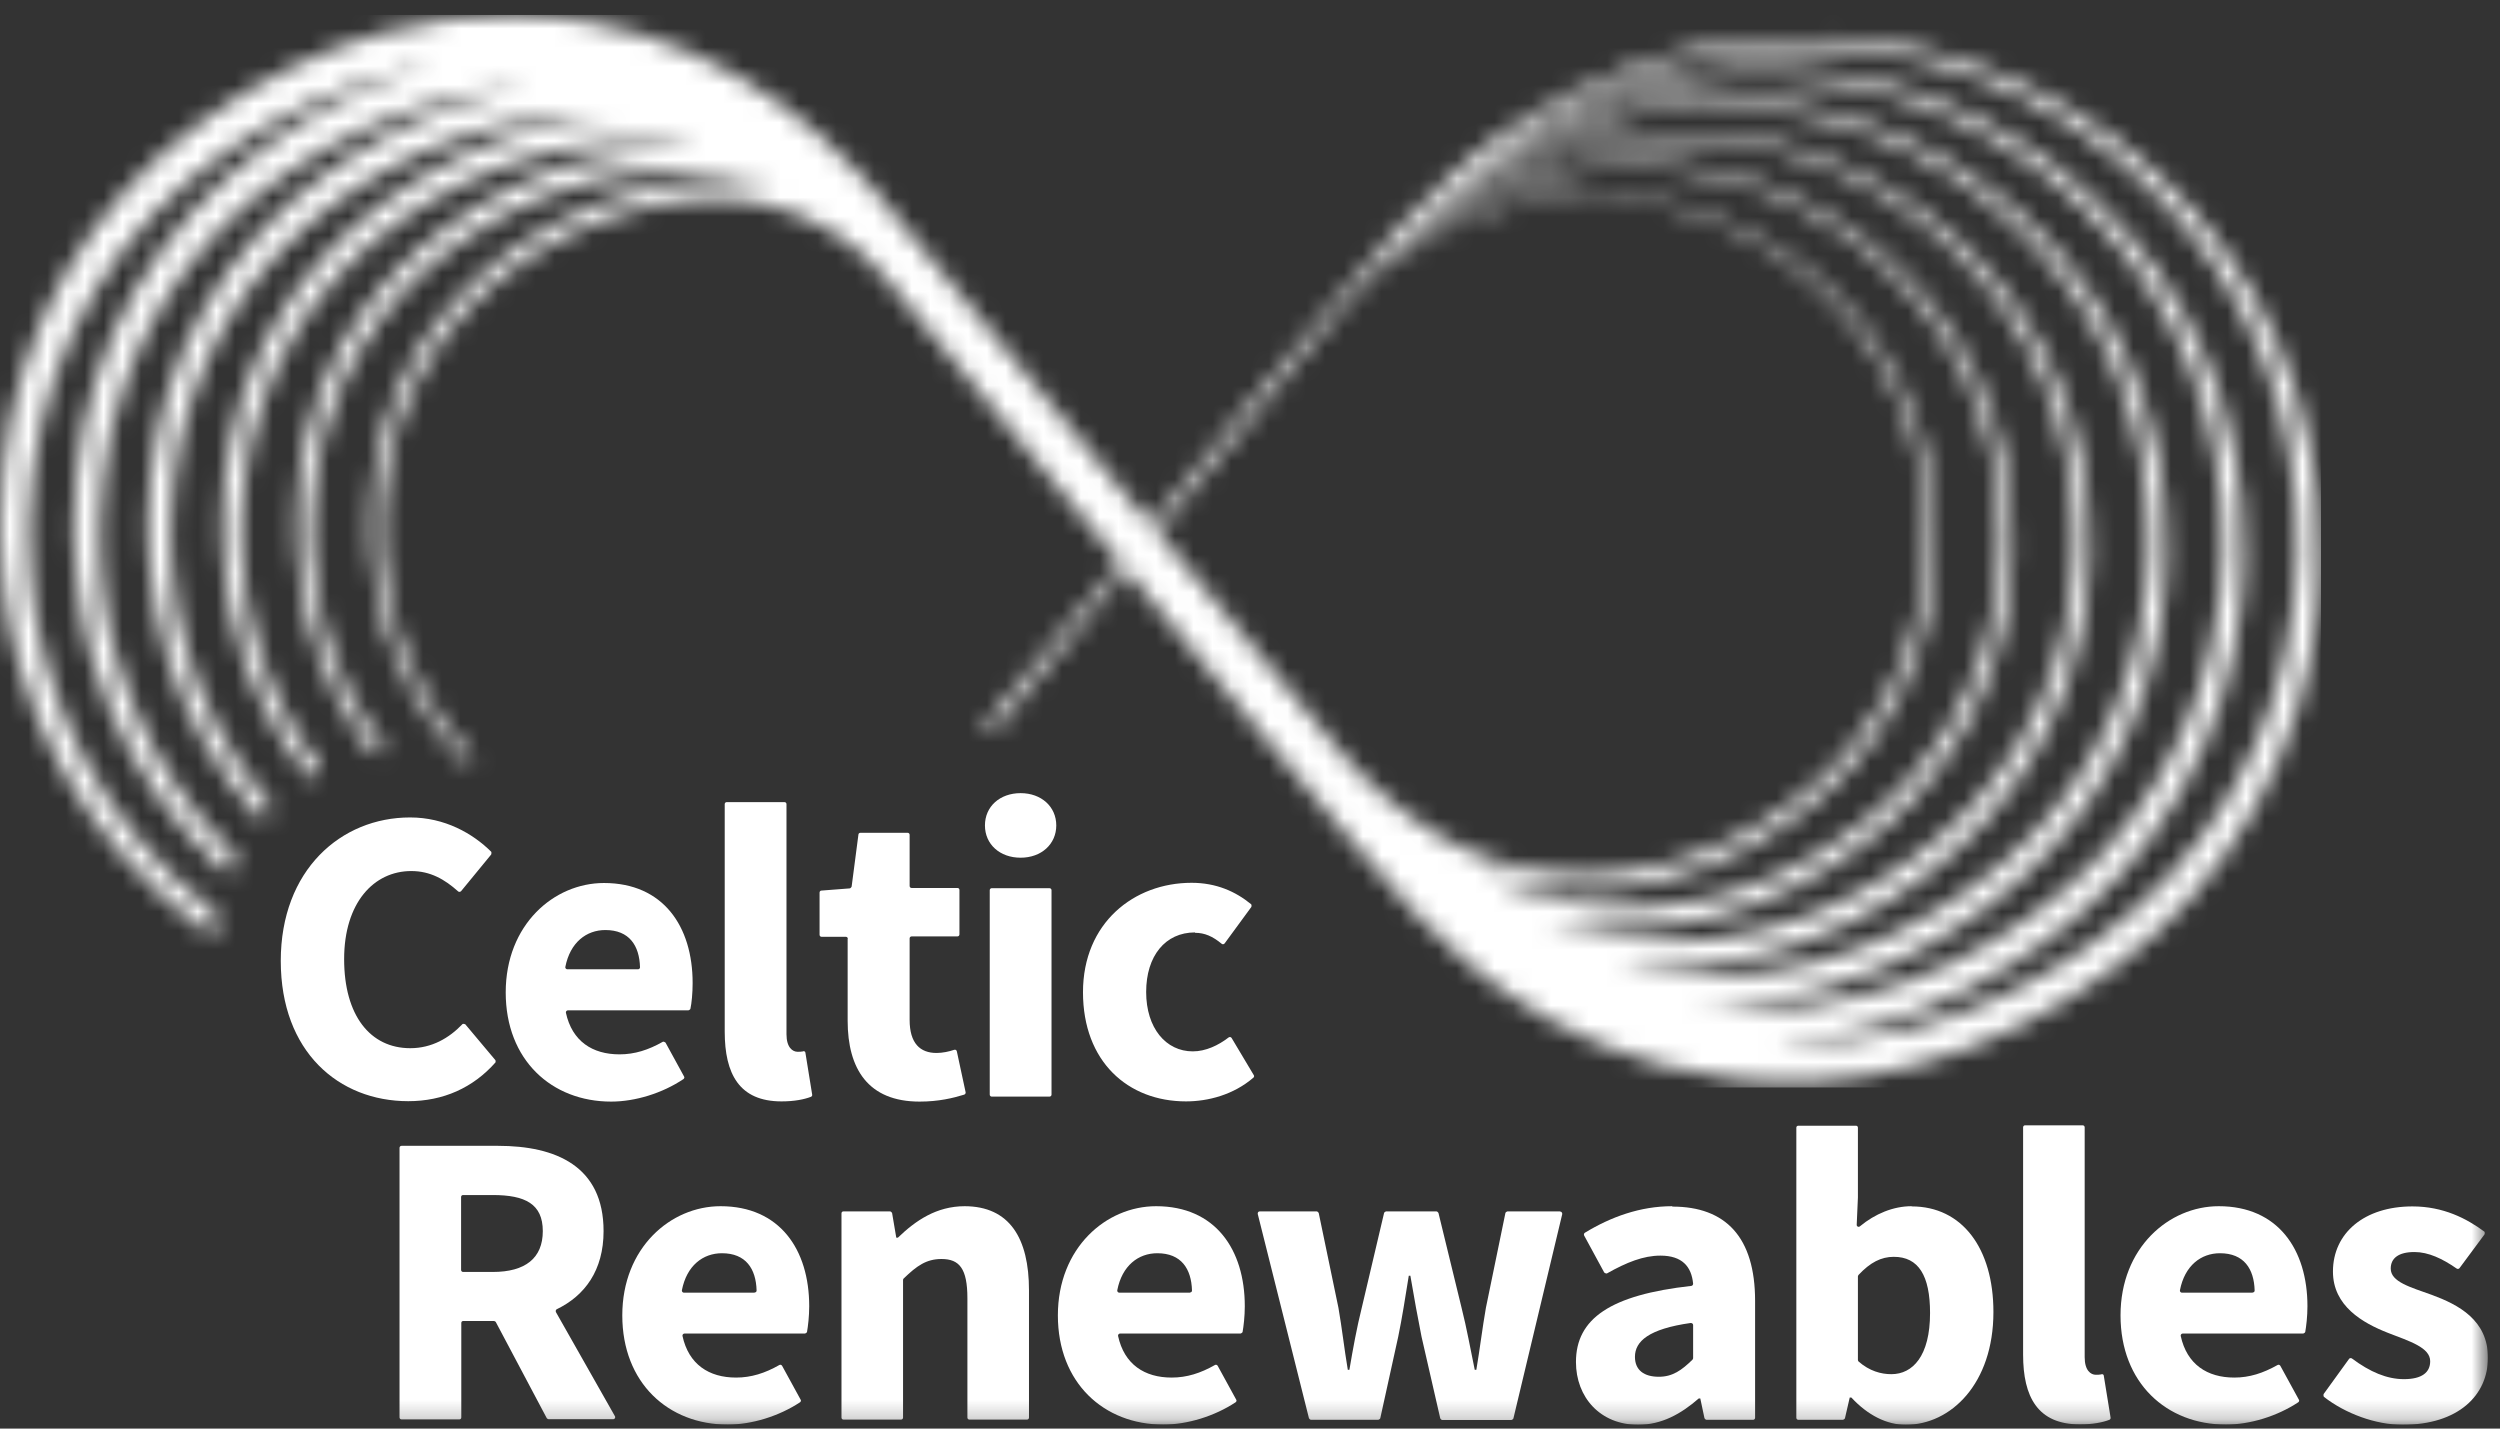
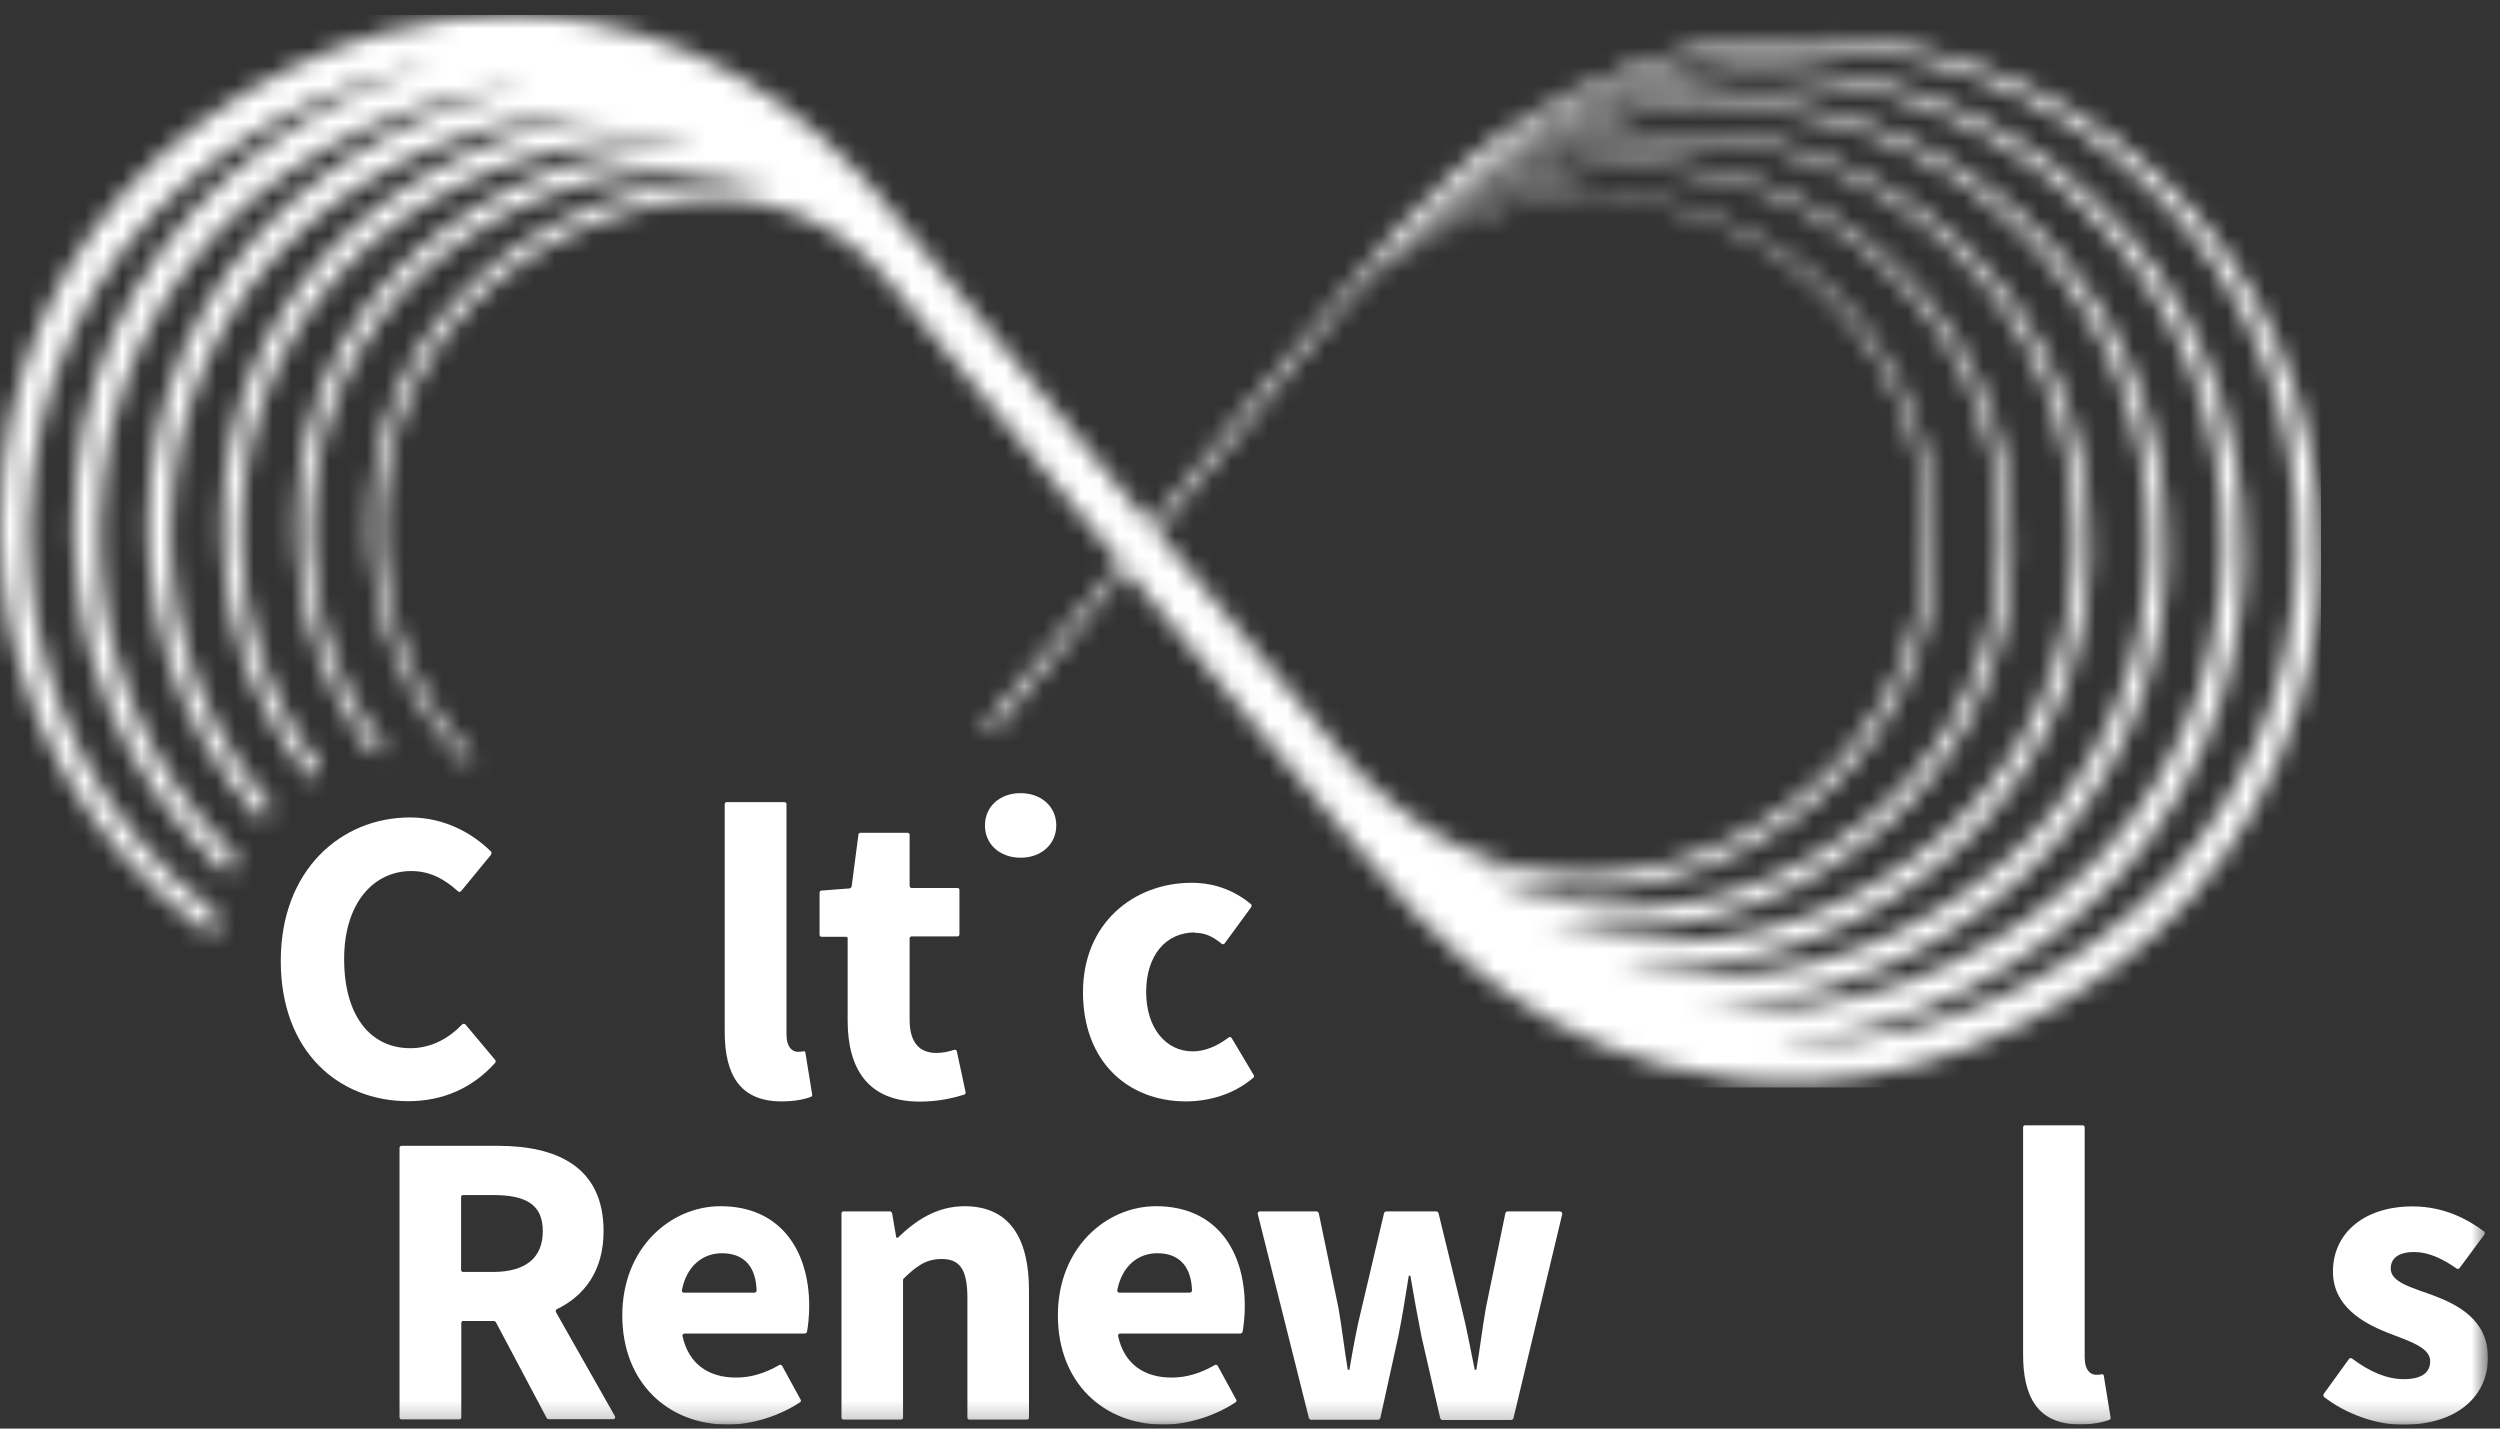
<svg xmlns="http://www.w3.org/2000/svg" width="133" height="76" viewBox="0 0 133 76" fill="none">
  <rect x="0" y="0" width="133" height="76" fill="#333333" stroke="none" />
  <g clip-path="url(#clip0_645_403)">
    <mask id="mask0_645_403" style="mask-type:luminance" maskUnits="userSpaceOnUse" x="0" y="0" width="133" height="76">
      <path d="M132.35 0.789H0V75.789H132.35V0.789Z" fill="white" />
    </mask>
    <g mask="url(#mask0_645_403)">
      <path d="M29.576 69.799C29.545 69.746 29.576 69.672 29.619 69.651C31.113 68.93 32.11 67.584 32.11 65.495C32.11 62.039 29.576 60.958 26.492 60.958H21.361C21.297 60.958 21.255 61.011 21.255 61.064V75.407C21.255 75.47 21.308 75.513 21.361 75.513H24.435C24.499 75.513 24.541 75.47 24.541 75.407V70.382C24.541 70.318 24.584 70.276 24.647 70.276H26.28C26.28 70.276 26.354 70.297 26.375 70.329L29.089 75.449C29.089 75.449 29.142 75.502 29.184 75.502H32.619C32.704 75.502 32.757 75.417 32.714 75.343L29.566 69.788L29.576 69.799ZM26.216 67.668H24.637C24.573 67.668 24.53 67.615 24.53 67.562V63.682C24.53 63.619 24.573 63.576 24.637 63.576H26.216C27.944 63.576 28.877 64.053 28.877 65.495C28.877 66.937 27.944 67.668 26.216 67.668Z" fill="white" />
      <path d="M38.333 64.17C35.672 64.17 33.106 66.386 33.106 69.979C33.106 73.573 35.555 75.788 38.714 75.788C39.997 75.788 41.439 75.343 42.562 74.601C42.605 74.57 42.626 74.506 42.594 74.463L41.608 72.661C41.576 72.608 41.513 72.587 41.46 72.619C40.697 73.054 39.965 73.287 39.159 73.287C37.718 73.287 36.636 72.587 36.308 71.071C36.297 71.008 36.35 70.944 36.414 70.944H42.827C42.827 70.944 42.923 70.912 42.933 70.859C42.986 70.562 43.05 70.032 43.05 69.492C43.05 66.471 41.481 64.17 38.333 64.17ZM40.145 68.771H36.382C36.319 68.771 36.266 68.707 36.276 68.644C36.531 67.329 37.4 66.672 38.407 66.672C39.679 66.672 40.219 67.499 40.251 68.654C40.251 68.718 40.209 68.76 40.145 68.76" fill="white" />
      <path d="M51.328 64.17C49.812 64.17 48.7 64.944 47.767 65.845H47.682L47.459 64.531C47.459 64.531 47.406 64.446 47.353 64.446H44.873C44.809 64.446 44.767 64.488 44.767 64.552V75.418C44.767 75.481 44.82 75.523 44.873 75.523H47.936C48 75.523 48.042 75.471 48.042 75.418V68.092C48.042 68.092 48.053 68.029 48.074 68.018C48.774 67.34 49.282 66.979 50.088 66.979C51.032 66.979 51.466 67.478 51.466 69.068V75.418C51.466 75.481 51.519 75.523 51.572 75.523H54.636C54.7 75.523 54.742 75.471 54.742 75.418V68.644C54.742 65.877 53.714 64.17 51.307 64.17" fill="white" />
      <path d="M61.505 64.17C58.845 64.17 56.279 66.386 56.279 69.979C56.279 73.573 58.728 75.788 61.887 75.788C63.17 75.788 64.612 75.343 65.735 74.601C65.778 74.57 65.799 74.506 65.767 74.463L64.781 72.661C64.749 72.608 64.686 72.587 64.633 72.619C63.869 73.054 63.138 73.287 62.332 73.287C60.891 73.287 59.809 72.587 59.481 71.071C59.47 71.008 59.523 70.944 59.587 70.944H66C66 70.944 66.096 70.912 66.106 70.859C66.159 70.562 66.223 70.032 66.223 69.492C66.223 66.471 64.654 64.17 61.505 64.17ZM63.308 68.771H59.544C59.481 68.771 59.428 68.707 59.438 68.644C59.693 67.329 60.562 66.672 61.569 66.672C62.841 66.672 63.382 67.499 63.414 68.654C63.414 68.718 63.371 68.76 63.308 68.76" fill="white" />
      <path d="M83.004 64.446H80.195C80.195 64.446 80.099 64.478 80.088 64.531L79.05 69.576C78.859 70.668 78.732 71.75 78.541 72.873H78.456C78.223 71.75 78.032 70.668 77.756 69.576L76.527 64.531C76.527 64.531 76.474 64.446 76.421 64.446H73.739C73.739 64.446 73.643 64.478 73.633 64.531L72.445 69.576C72.18 70.637 71.979 71.75 71.788 72.873H71.703C71.513 71.75 71.396 70.668 71.205 69.576L70.156 64.531C70.156 64.531 70.103 64.446 70.05 64.446H67.018C66.944 64.446 66.901 64.509 66.912 64.584L69.636 75.449C69.636 75.449 69.689 75.534 69.742 75.534H73.325C73.325 75.534 73.421 75.502 73.431 75.449L74.385 71.114C74.597 70.085 74.756 69.057 74.947 67.87H75.032C75.233 69.068 75.424 70.085 75.626 71.114L76.622 75.46C76.622 75.46 76.675 75.545 76.728 75.545H80.406C80.406 75.545 80.502 75.513 80.513 75.46L83.11 64.594C83.12 64.531 83.078 64.456 83.004 64.456" fill="white" />
-       <path d="M88.961 64.17C87.254 64.17 85.696 64.743 84.318 65.58C84.265 65.612 84.254 65.675 84.275 65.728L85.346 67.7C85.346 67.7 85.442 67.774 85.495 67.743C86.533 67.16 87.424 66.799 88.335 66.799C89.491 66.799 89.989 67.382 90.074 68.294C90.074 68.357 90.032 68.4 89.979 68.41C85.675 68.888 83.841 70.149 83.841 72.46C83.841 74.326 85.124 75.799 87.148 75.799C88.399 75.799 89.438 75.216 90.371 74.4H90.456L90.678 75.449C90.678 75.449 90.731 75.534 90.784 75.534H93.265C93.329 75.534 93.371 75.481 93.371 75.428V69.206C93.371 65.813 91.802 64.191 88.972 64.191M90.074 72.258C90.074 72.258 90.063 72.311 90.042 72.333C89.47 72.894 88.982 73.244 88.251 73.244C87.466 73.244 86.979 72.894 86.979 72.184C86.979 71.357 87.71 70.7 89.947 70.382C90.01 70.382 90.074 70.425 90.074 70.488V72.258Z" fill="white" />
-       <path d="M101.693 64.17C100.728 64.17 99.753 64.573 98.947 65.241C98.873 65.304 98.767 65.241 98.777 65.156L98.841 63.704V59.993C98.841 59.93 98.799 59.888 98.735 59.888H95.671C95.608 59.888 95.565 59.93 95.565 59.993V75.428C95.565 75.492 95.618 75.534 95.671 75.534H98.046C98.046 75.534 98.141 75.502 98.152 75.449L98.406 74.347H98.491C99.371 75.301 100.389 75.799 101.385 75.799C103.781 75.799 106.05 73.615 106.05 69.799C106.05 66.407 104.385 64.181 101.703 64.181M100.611 73.106C100.071 73.106 99.456 72.937 98.883 72.439C98.862 72.418 98.841 72.386 98.841 72.354V67.902C98.841 67.902 98.852 67.849 98.873 67.827C99.498 67.159 100.081 66.863 100.749 66.863C102.064 66.863 102.679 67.859 102.679 69.852C102.679 72.142 101.756 73.106 100.622 73.106" fill="white" />
      <path d="M111.795 73.117C111.678 73.138 111.604 73.138 111.498 73.138C111.233 73.138 110.905 72.916 110.905 72.205V59.972C110.905 59.909 110.852 59.866 110.799 59.866H107.735C107.671 59.866 107.629 59.919 107.629 59.972V72.068C107.629 74.315 108.403 75.778 110.65 75.778C111.339 75.778 111.859 75.672 112.219 75.534C112.261 75.513 112.293 75.471 112.283 75.417L111.922 73.191C111.922 73.128 111.859 73.096 111.795 73.106" fill="white" />
-       <path d="M118.039 64.17C115.378 64.17 112.812 66.386 112.812 69.979C112.812 73.573 115.261 75.788 118.42 75.788C119.703 75.788 121.145 75.343 122.268 74.601C122.311 74.57 122.332 74.506 122.3 74.463L121.314 72.661C121.282 72.608 121.219 72.587 121.166 72.619C120.392 73.054 119.671 73.287 118.866 73.287C117.424 73.287 116.343 72.587 116.014 71.071C116.003 71.008 116.056 70.944 116.12 70.944H122.533C122.533 70.944 122.629 70.912 122.639 70.859C122.692 70.562 122.756 70.032 122.756 69.492C122.756 66.471 121.187 64.17 118.039 64.17ZM119.841 68.771H116.078C116.014 68.771 115.961 68.707 115.972 68.644C116.226 67.329 117.095 66.672 118.102 66.672C119.374 66.672 119.915 67.499 119.947 68.654C119.947 68.718 119.904 68.76 119.841 68.76" fill="white" />
      <path d="M129.371 68.887C128.226 68.474 127.187 68.198 127.187 67.488C127.187 66.937 127.601 66.608 128.449 66.608C129.191 66.608 129.933 66.958 130.696 67.488C130.738 67.52 130.813 67.509 130.844 67.467L132.18 65.665C132.18 65.665 132.212 65.548 132.159 65.516C131.226 64.827 129.986 64.181 128.343 64.181C125.788 64.181 124.113 65.591 124.113 67.647C124.113 69.481 125.692 70.382 127.049 70.912C128.194 71.357 129.286 71.686 129.286 72.417C129.286 73.001 128.862 73.371 127.887 73.371C126.986 73.371 126.085 72.99 125.12 72.269C125.067 72.237 125.003 72.248 124.972 72.29L123.615 74.166C123.615 74.166 123.593 74.283 123.636 74.315C124.76 75.195 126.381 75.799 127.813 75.799C130.781 75.799 132.36 74.23 132.36 72.227C132.36 70.223 130.781 69.407 129.371 68.887Z" fill="white" />
      <path d="M54.297 42.195C53.194 42.195 52.399 42.905 52.399 43.912C52.399 44.919 53.194 45.63 54.297 45.63C55.399 45.63 56.194 44.909 56.194 43.912C56.194 42.916 55.399 42.195 54.297 42.195Z" fill="white" />
      <path d="M26.354 56.538C26.354 56.538 26.385 56.442 26.354 56.4L24.753 54.492C24.753 54.492 24.636 54.439 24.594 54.492C23.894 55.223 22.972 55.764 21.827 55.764C19.696 55.764 18.308 54.025 18.308 51.025C18.308 48.025 19.887 46.34 21.88 46.34C22.898 46.34 23.661 46.785 24.371 47.421C24.414 47.463 24.488 47.453 24.53 47.41L26.131 45.46C26.131 45.46 26.163 45.354 26.131 45.311C25.145 44.336 23.661 43.488 21.816 43.488C18.138 43.488 14.937 46.287 14.937 51.12C14.937 55.955 18.021 58.583 21.721 58.583C23.576 58.583 25.166 57.873 26.364 56.516" fill="white" />
-       <path d="M36.392 57.269L35.406 55.467C35.406 55.467 35.311 55.393 35.258 55.425C34.494 55.859 33.763 56.092 32.957 56.092C31.516 56.092 30.434 55.393 30.106 53.877C30.095 53.813 30.148 53.75 30.212 53.75H36.625C36.625 53.75 36.721 53.718 36.731 53.665C36.795 53.368 36.848 52.838 36.848 52.297C36.848 49.276 35.279 46.976 32.13 46.976C29.47 46.976 26.904 49.191 26.904 52.796C26.904 56.4 29.353 58.605 32.512 58.605C33.795 58.605 35.236 58.16 36.36 57.407C36.403 57.375 36.424 57.312 36.392 57.269ZM30.074 51.449C30.328 50.135 31.198 49.478 32.205 49.478C33.477 49.478 34.017 50.304 34.049 51.46C34.049 51.523 33.996 51.566 33.943 51.566H30.18C30.116 51.566 30.063 51.502 30.074 51.439" fill="white" />
      <path d="M42.731 55.933C42.615 55.955 42.541 55.955 42.434 55.955C42.169 55.955 41.841 55.732 41.841 55.022V42.778C41.841 42.714 41.788 42.672 41.735 42.672H38.661C38.597 42.672 38.555 42.725 38.555 42.778V54.884C38.555 57.131 39.328 58.594 41.576 58.594C42.265 58.594 42.784 58.488 43.145 58.35C43.187 58.329 43.219 58.287 43.208 58.234L42.848 56.008C42.848 55.944 42.784 55.912 42.721 55.923" fill="white" />
      <path d="M45.095 49.933V54.301C45.095 56.866 46.187 58.605 48.922 58.605C49.94 58.605 50.714 58.414 51.297 58.234C51.35 58.213 51.382 58.16 51.371 58.107L50.904 55.933C50.894 55.87 50.83 55.827 50.767 55.849C50.491 55.944 50.141 56.018 49.823 56.018C48.954 56.018 48.392 55.509 48.392 54.258V49.923C48.392 49.859 48.445 49.817 48.498 49.817H50.936C51 49.817 51.042 49.764 51.042 49.711V47.347C51.042 47.283 51 47.241 50.936 47.241H48.498C48.434 47.241 48.392 47.188 48.392 47.135V44.41C48.392 44.347 48.339 44.304 48.286 44.304H45.774C45.721 44.304 45.668 44.347 45.668 44.4L45.307 47.167C45.307 47.167 45.265 47.251 45.212 47.262L43.696 47.379C43.643 47.379 43.601 47.432 43.601 47.485V49.732C43.601 49.796 43.654 49.838 43.707 49.838H45C45.063 49.838 45.106 49.891 45.106 49.944" fill="white" />
-       <path d="M55.834 47.252H52.76C52.702 47.252 52.654 47.299 52.654 47.358V58.234C52.654 58.292 52.702 58.34 52.76 58.34H55.834C55.893 58.34 55.941 58.292 55.941 58.234V47.358C55.941 47.299 55.893 47.252 55.834 47.252Z" fill="white" />
      <path d="M63.583 49.626C64.082 49.626 64.506 49.806 64.993 50.209C65.036 50.251 65.11 50.241 65.152 50.188L66.573 48.248C66.573 48.248 66.605 48.142 66.552 48.099C65.735 47.431 64.707 46.965 63.393 46.965C60.329 46.965 57.615 49.096 57.615 52.785C57.615 56.474 60 58.594 63.096 58.594C64.272 58.594 65.619 58.244 66.679 57.333C66.721 57.301 66.732 57.237 66.7 57.195L65.523 55.223C65.492 55.17 65.417 55.149 65.364 55.191C64.813 55.615 64.145 55.933 63.456 55.933C62.025 55.933 60.976 54.693 60.976 52.774C60.976 50.855 61.993 49.605 63.573 49.605" fill="white" />
    </g>
    <mask id="mask1_645_403" style="mask-type:luminance" maskUnits="userSpaceOnUse" x="0" y="0" width="124" height="58">
      <path d="M72.371 15.269C72.7 14.951 73.092 14.612 73.495 14.283C74.226 13.7 75.021 13.17 75.859 12.704C78.774 11.156 82.113 10.403 85.41 10.541C86.629 10.605 87.869 10.785 89.109 11.092C93.848 12.322 98.046 15.566 100.357 19.891C102.689 24.216 103.092 29.506 101.576 34.16C100.813 36.492 99.541 38.644 97.876 40.456C96.212 42.259 94.166 43.679 91.961 44.75C89.746 45.799 87.329 46.435 84.88 46.51C82.431 46.584 79.961 46.117 77.746 45.089C75.541 44.082 72.901 41.941 71.364 40.064L61.558 28.276L71.661 15.99C71.894 15.736 72.127 15.492 72.382 15.248M72.541 14.803C72.689 14.623 72.954 14.347 73.378 13.965C74.269 13.181 75.223 12.471 76.24 11.856C78.541 10.467 81.117 9.534 83.777 9.131C86.438 8.729 89.173 8.856 91.77 9.534C96.975 10.87 101.576 14.442 104.11 19.191C106.664 23.93 107.099 29.718 105.435 34.817C104.597 37.361 103.208 39.725 101.385 41.697C99.562 43.669 97.314 45.227 94.908 46.393C92.481 47.538 89.83 48.227 87.148 48.312C84.477 48.396 81.774 47.877 79.336 46.753C79.219 46.7 79.113 46.647 78.996 46.594L79.018 46.552C80.915 47.167 82.929 47.432 84.912 47.347C87.488 47.241 90 46.541 92.29 45.428C92.841 45.121 93.413 44.824 93.954 44.506C94.484 44.156 95.025 43.828 95.534 43.456C96.562 42.704 97.516 41.856 98.364 40.912C100.06 39.025 101.353 36.767 102.117 34.361C103.633 29.538 103.145 24.131 100.707 19.732C99.498 17.527 97.813 15.608 95.83 14.103C93.838 12.587 91.558 11.495 89.141 10.88C89.109 10.88 89.088 10.87 89.056 10.859C87.159 10.382 85.166 10.234 83.205 10.393C83.162 10.393 83.12 10.393 83.088 10.393C82.972 10.403 82.866 10.414 82.749 10.425C82.686 10.425 82.611 10.435 82.548 10.446C82.452 10.457 82.357 10.467 82.261 10.478C82.177 10.488 82.081 10.499 81.996 10.52C81.922 10.531 81.837 10.541 81.763 10.552C81.604 10.573 81.445 10.605 81.286 10.637C81.201 10.647 81.117 10.668 81.042 10.69C80.958 10.711 80.873 10.722 80.788 10.743C80.693 10.764 80.597 10.785 80.512 10.806C80.449 10.828 80.375 10.838 80.311 10.859C80.205 10.88 80.099 10.912 79.993 10.934C79.951 10.944 79.908 10.955 79.855 10.965C78.689 11.273 77.565 11.686 76.505 12.206C76.484 12.206 76.474 12.216 76.452 12.227C76.41 12.248 76.378 12.269 76.336 12.29C75.816 12.545 75.318 12.82 74.83 13.128C74.629 13.255 74.396 13.425 74.141 13.605C73.611 13.976 73.113 14.379 72.647 14.813C72.625 14.835 72.604 14.845 72.594 14.866L72.562 14.835L72.541 14.803ZM74.629 12.661C75.562 11.856 76.558 11.124 77.608 10.488C80.109 8.983 82.908 7.965 85.791 7.541C88.675 7.107 91.654 7.244 94.484 7.976C100.134 9.439 105.127 13.319 107.873 18.481C110.64 23.633 111.106 29.919 109.293 35.453C108.382 38.22 106.866 40.785 104.883 42.926C102.901 45.068 100.463 46.753 97.834 48.025C95.194 49.266 92.322 50.018 89.406 50.103C87.074 50.177 84.721 49.817 82.516 49.043V49.001C84.053 49.319 85.622 49.446 87.17 49.382C90.011 49.255 92.788 48.492 95.3 47.262C95.915 46.923 96.53 46.605 97.134 46.244C97.717 45.852 98.311 45.492 98.873 45.078C100.007 44.252 101.057 43.308 101.989 42.269C103.866 40.181 105.276 37.7 106.124 35.039C106.548 33.714 106.834 32.336 106.961 30.958C107.014 30.608 107.014 30.269 107.035 29.919L107.067 29.4V28.881C107.067 28.191 107.025 27.502 106.982 26.803C106.728 24.047 105.912 21.343 104.565 18.937C101.905 14.092 97.145 10.541 91.855 9.216C89.205 8.548 86.428 8.432 83.746 8.856C81.053 9.28 78.456 10.234 76.134 11.654C75.625 11.972 75.127 12.312 74.65 12.672L74.629 12.651V12.661ZM75.838 11.379C76.813 10.541 77.862 9.778 78.965 9.11C81.668 7.478 84.689 6.396 87.806 5.93C90.922 5.464 94.134 5.623 97.187 6.418C103.293 7.997 108.678 12.195 111.636 17.771C114.615 23.326 115.113 30.121 113.152 36.1C112.166 39.089 110.523 41.856 108.382 44.167C106.24 46.478 103.601 48.301 100.77 49.669C97.929 51.015 94.823 51.831 91.675 51.926C89.873 51.979 88.06 51.778 86.3 51.365V51.322C87.35 51.439 88.399 51.471 89.449 51.418C92.555 51.28 95.597 50.442 98.343 49.096C99.011 48.725 99.689 48.375 100.346 47.983C100.982 47.559 101.629 47.167 102.244 46.711C103.484 45.81 104.618 44.771 105.647 43.637C107.693 41.358 109.24 38.644 110.152 35.739C110.608 34.287 110.926 32.792 111.064 31.287C111.117 30.916 111.117 30.534 111.148 30.153L111.18 29.591V29.029C111.18 28.276 111.138 27.524 111.085 26.771C110.799 23.771 109.908 20.824 108.445 18.195C105.541 12.916 100.357 9.047 94.59 7.626C91.707 6.905 88.686 6.789 85.76 7.255C82.834 7.711 80.025 8.782 77.502 10.308C76.94 10.647 76.399 11.018 75.869 11.411V11.389L75.838 11.379ZM77.374 9.82C78.307 9.057 79.293 8.368 80.311 7.743C83.216 5.994 86.459 4.838 89.809 4.34C93.159 3.842 96.604 4.011 99.88 4.87C106.431 6.566 112.219 11.082 115.389 17.071C118.59 23.04 119.12 30.333 117 36.746C115.929 39.948 114.17 42.926 111.88 45.396C109.58 47.877 106.749 49.828 103.707 51.29C100.654 52.732 97.314 53.601 93.944 53.707C92.767 53.739 91.59 53.675 90.424 53.517V53.474C90.859 53.474 91.293 53.474 91.717 53.464C95.099 53.304 98.385 52.382 101.364 50.909C102.848 50.167 104.269 49.308 105.594 48.322C106.929 47.336 108.17 46.223 109.283 44.983C111.498 42.513 113.173 39.566 114.159 36.418C114.657 34.849 114.996 33.227 115.145 31.594C115.198 31.191 115.208 30.778 115.23 30.365L115.261 29.75V29.135C115.261 28.319 115.208 27.502 115.155 26.686C114.848 23.432 113.873 20.241 112.293 17.4C109.134 11.686 103.526 7.509 97.293 5.962C94.177 5.188 90.912 5.061 87.753 5.57C84.594 6.068 81.551 7.213 78.816 8.866C78.329 9.163 77.852 9.481 77.385 9.82V9.799L77.374 9.82ZM79.198 8.071C79.993 7.456 80.82 6.884 81.678 6.375C84.784 4.509 88.251 3.269 91.834 2.739C95.417 2.209 99.095 2.389 102.594 3.312C109.59 5.135 115.77 9.958 119.163 16.361C122.576 22.743 123.138 30.534 120.869 37.393C119.724 40.817 117.848 43.986 115.389 46.637C112.929 49.287 109.898 51.375 106.643 52.934C103.378 54.471 99.816 55.404 96.201 55.51C95.746 55.52 95.29 55.51 94.844 55.499V55.456C98.194 55.181 101.438 54.216 104.396 52.764C105.996 51.969 107.523 51.036 108.954 49.976C110.396 48.916 111.731 47.707 112.929 46.382C115.314 43.711 117.127 40.541 118.187 37.149C118.717 35.453 119.078 33.704 119.237 31.944C119.3 31.509 119.3 31.064 119.332 30.63L119.364 29.972V29.315C119.364 28.435 119.311 27.555 119.247 26.675C118.908 23.167 117.869 19.732 116.163 16.669C112.76 10.52 106.728 6.025 100.018 4.372C96.657 3.534 93.148 3.407 89.756 3.948C86.353 4.478 83.088 5.718 80.152 7.488C79.834 7.679 79.516 7.891 79.198 8.103V8.082V8.071ZM20.64 1.658C17.088 2.601 13.76 4.255 10.802 6.418C7.834 8.58 5.322 11.347 3.488 14.527C1.654 17.707 0.519 21.28 0.148 24.926C0.074 25.838 0 26.75 0 27.672V28.361L0.032 29.05C0.053 29.506 0.064 29.962 0.117 30.418C0.17 30.873 0.201 31.329 0.265 31.785L0.488 33.142L0.784 34.488C0.89 34.934 1.028 35.368 1.145 35.813C2.205 39.322 4.007 42.598 6.403 45.375C7.802 46.997 9.403 48.449 11.141 49.7C11.258 49.785 11.406 49.7 11.428 49.573C11.459 49.308 11.502 49.043 11.544 48.778C11.555 48.714 11.534 48.651 11.481 48.608C9.943 47.432 8.534 46.085 7.304 44.601C5.067 41.909 3.413 38.76 2.481 35.421C2.375 34.997 2.247 34.584 2.163 34.16L1.908 32.888L1.728 31.605C1.675 31.17 1.654 30.736 1.611 30.312C1.569 29.877 1.569 29.442 1.558 29.008L1.537 28.361V27.714C1.569 26.845 1.654 25.986 1.739 25.128C2.163 21.704 3.286 18.396 5.046 15.481C6.806 12.555 9.191 10.043 11.979 8.103C14.788 6.131 17.936 4.679 21.191 3.852C21.572 3.757 21.965 3.672 22.357 3.587C22.516 3.555 22.675 3.534 22.834 3.502V3.534C22.686 3.577 22.537 3.619 22.378 3.661C19.378 4.573 16.548 6.025 14.014 7.88C11.247 9.895 8.894 12.492 7.177 15.471C5.459 18.439 4.41 21.778 4.06 25.191C3.986 26.04 3.922 26.898 3.922 27.757V28.404L3.954 29.05C3.975 29.474 3.986 29.909 4.039 30.333C4.092 30.757 4.113 31.181 4.187 31.605L4.389 32.877L4.664 34.128C4.76 34.541 4.898 34.955 5.004 35.368C5.989 38.644 7.686 41.707 9.933 44.304C10.569 45.047 11.258 45.736 11.968 46.393C12.064 46.478 12.212 46.446 12.254 46.329C12.339 46.128 12.435 45.926 12.53 45.725C12.562 45.651 12.551 45.577 12.498 45.513C11.873 44.909 11.279 44.273 10.728 43.615C8.629 41.093 7.071 38.145 6.191 35.018C6.095 34.626 5.968 34.234 5.883 33.831L5.64 32.633L5.47 31.425C5.417 31.022 5.396 30.619 5.353 30.206C5.311 29.803 5.311 29.389 5.3 28.986V28.372V27.757C5.311 26.941 5.396 26.135 5.481 25.329C5.873 22.117 6.922 19.001 8.576 16.266C10.219 13.52 12.466 11.156 15.074 9.322C17.714 7.467 20.661 6.1 23.724 5.315C25.06 4.965 26.428 4.764 27.795 4.679V4.711C27.138 4.827 26.47 4.976 25.813 5.146C22.728 5.972 19.823 7.414 17.258 9.29C14.682 11.167 12.488 13.584 10.898 16.35C9.307 19.117 8.322 22.223 8.004 25.393C7.94 26.188 7.876 26.983 7.876 27.778C7.876 28.181 7.876 28.573 7.908 28.976C7.929 29.379 7.929 29.771 7.982 30.163C8.12 31.753 8.417 33.322 8.883 34.849C9.806 37.902 11.385 40.753 13.473 43.16C13.558 43.266 13.654 43.361 13.749 43.467C13.823 43.552 13.95 43.541 14.014 43.467C14.12 43.35 14.258 43.213 14.396 43.054C14.491 42.958 14.428 42.873 14.375 42.831C14.3 42.746 14.226 42.661 14.152 42.577C12.191 40.234 10.728 37.478 9.901 34.552C9.477 33.089 9.223 31.584 9.117 30.068C9.074 29.697 9.074 29.315 9.064 28.933C9.053 28.552 9.042 28.17 9.064 27.799C9.074 27.036 9.148 26.283 9.223 25.531C9.583 22.52 10.558 19.616 12.095 17.05C13.633 14.474 15.721 12.259 18.159 10.541C20.618 8.803 23.375 7.52 26.237 6.778C28.262 6.248 30.36 6.047 32.438 6.163V6.206C31.071 6.29 29.714 6.513 28.399 6.873C25.548 7.637 22.866 8.972 20.481 10.722C18.095 12.46 16.071 14.697 14.608 17.262C13.134 19.817 12.233 22.7 11.936 25.637C11.873 26.368 11.82 27.11 11.82 27.842C11.82 28.213 11.82 28.584 11.852 28.944C11.873 29.315 11.873 29.686 11.926 30.047C12.053 31.52 12.329 32.972 12.763 34.382C13.527 36.884 14.756 39.237 16.367 41.283C16.421 41.358 16.526 41.368 16.601 41.326C16.717 41.252 16.845 41.188 16.961 41.124C17.067 41.071 17.088 40.944 17.025 40.859C15.477 38.845 14.311 36.545 13.622 34.117C13.23 32.76 12.986 31.361 12.88 29.951C12.838 29.601 12.838 29.252 12.827 28.891C12.816 28.541 12.806 28.191 12.816 27.831C12.816 27.121 12.89 26.421 12.965 25.721C13.293 22.923 14.194 20.22 15.615 17.824C17.035 15.428 18.975 13.361 21.244 11.75C23.534 10.128 26.088 8.919 28.76 8.23C31.389 7.541 34.156 7.425 36.795 7.912V7.965C34.844 7.87 32.873 8.092 30.986 8.591C28.367 9.29 25.898 10.52 23.714 12.121C21.519 13.722 19.664 15.778 18.318 18.131C16.972 20.485 16.134 23.135 15.869 25.828C15.816 26.506 15.763 27.184 15.763 27.852C15.763 28.191 15.763 28.531 15.795 28.87C15.816 29.209 15.816 29.548 15.859 29.888C15.975 31.234 16.23 32.58 16.633 33.873C17.311 36.089 18.392 38.188 19.802 40.022C19.845 40.075 19.908 40.096 19.972 40.085C20.078 40.064 20.173 40.054 20.279 40.043C20.417 40.022 20.481 39.863 20.396 39.757C19.007 37.934 17.958 35.856 17.322 33.661C16.951 32.41 16.728 31.117 16.633 29.813C16.59 29.485 16.59 29.167 16.579 28.838C16.569 28.509 16.558 28.191 16.569 27.863C16.569 27.206 16.633 26.559 16.696 25.912C16.993 23.326 17.82 20.824 19.134 18.598C20.449 16.382 22.23 14.453 24.329 12.969C26.438 11.463 28.813 10.35 31.283 9.693C34.24 8.951 37.537 8.856 40.685 9.831C40.739 9.852 40.802 9.873 40.855 9.884V9.937C38.438 9.524 35.936 9.672 33.583 10.297C31.198 10.934 28.94 12.057 26.947 13.52C24.954 14.983 23.258 16.859 22.028 19.011C20.799 21.163 20.046 23.57 19.802 26.029C19.749 26.644 19.707 27.259 19.707 27.884C19.707 28.191 19.707 28.499 19.728 28.817C19.749 29.124 19.749 29.432 19.791 29.739C19.898 30.969 20.131 32.188 20.502 33.375C21.223 35.739 22.452 37.955 24.074 39.81C24.233 39.99 24.392 40.16 24.551 40.34C24.7 40.382 24.837 40.435 24.975 40.478C25.209 40.552 25.251 40.393 25.113 40.266C24.88 40.022 24.647 39.767 24.424 39.502C22.866 37.669 21.7 35.517 21.032 33.216C19.707 28.616 20.226 23.463 22.654 19.382C23.852 17.336 25.495 15.555 27.413 14.188C29.343 12.799 31.516 11.76 33.795 11.167C36.074 10.562 38.491 10.308 40.76 10.87C43.622 11.569 45.7 13.064 47.237 14.941C48.774 16.817 59.618 29.962 59.618 29.962C59.618 29.962 53.512 37.244 52.261 38.75C52.23 38.782 52.261 38.845 52.304 38.845L52.961 38.686C52.961 38.686 53.056 38.654 53.109 38.591L59.894 30.28C59.894 30.28 72.223 45.365 75.286 48.587C77.936 51.375 84.583 57.863 96.223 57.566C100.145 57.386 103.961 56.294 107.406 54.598C109.124 53.739 110.756 52.743 112.293 51.608C113.841 50.474 115.272 49.181 116.555 47.75C119.11 44.888 121.049 41.485 122.184 37.849C122.756 36.036 123.138 34.16 123.307 32.273C123.371 31.806 123.371 31.329 123.403 30.863L123.435 30.153V29.442C123.435 28.499 123.371 27.555 123.307 26.622C122.947 22.87 121.823 19.191 120 15.905C116.353 9.312 109.887 4.52 102.71 2.75C99.117 1.859 95.364 1.711 91.728 2.294C88.092 2.866 84.594 4.191 81.456 6.078C78.223 8.029 75.922 10.626 74.269 12.29C72.901 13.679 61.219 27.948 61.219 27.948L49.187 13.361L47.449 11.262L46.58 10.202L45.657 9.184C44.406 7.849 43.028 6.619 41.544 5.538C40.06 4.456 38.459 3.534 36.774 2.803C35.088 2.071 33.318 1.531 31.516 1.202C30.074 0.937 28.611 0.81 27.159 0.81C24.954 0.81 22.738 1.107 20.608 1.679" fill="white" />
    </mask>
    <g mask="url(#mask1_645_403)">
      <path d="M123.477 0.789H0V57.852H123.477V0.789Z" fill="white" />
    </g>
  </g>
  <defs>
    <clipPath id="clip0_645_403">
      <rect width="132.35" height="75" fill="white" transform="translate(0 0.789)" />
    </clipPath>
  </defs>
</svg>